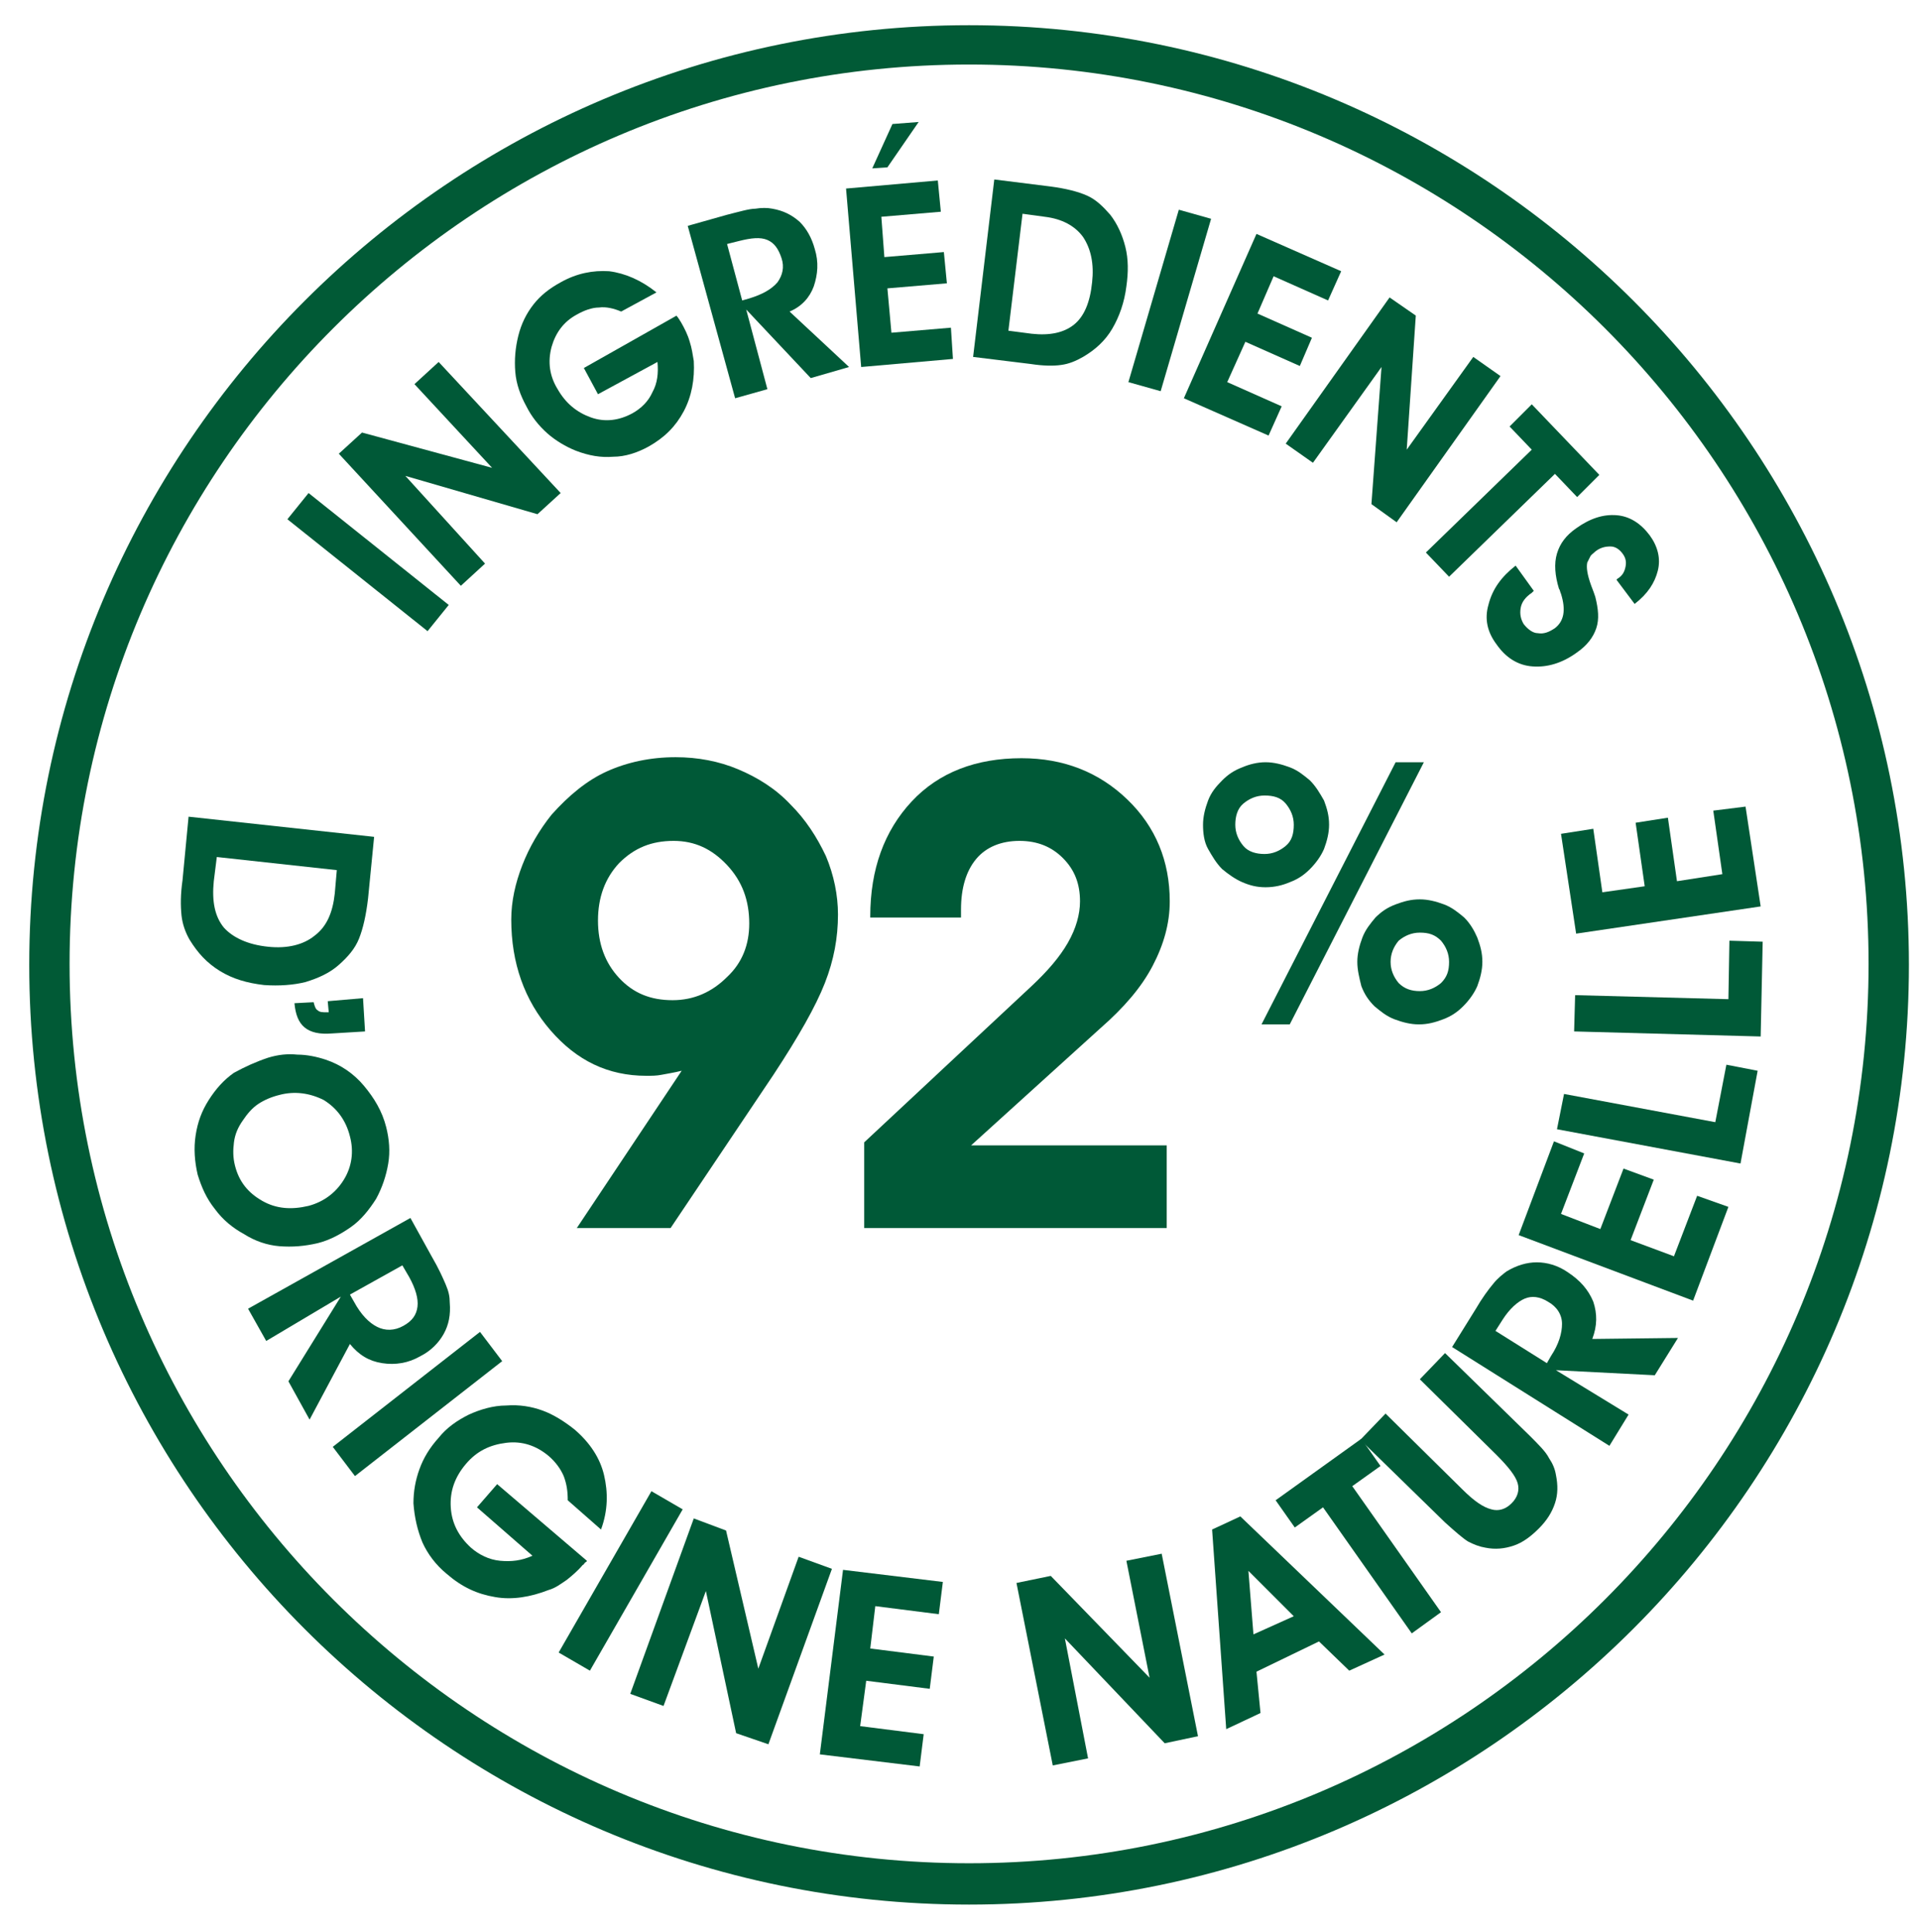
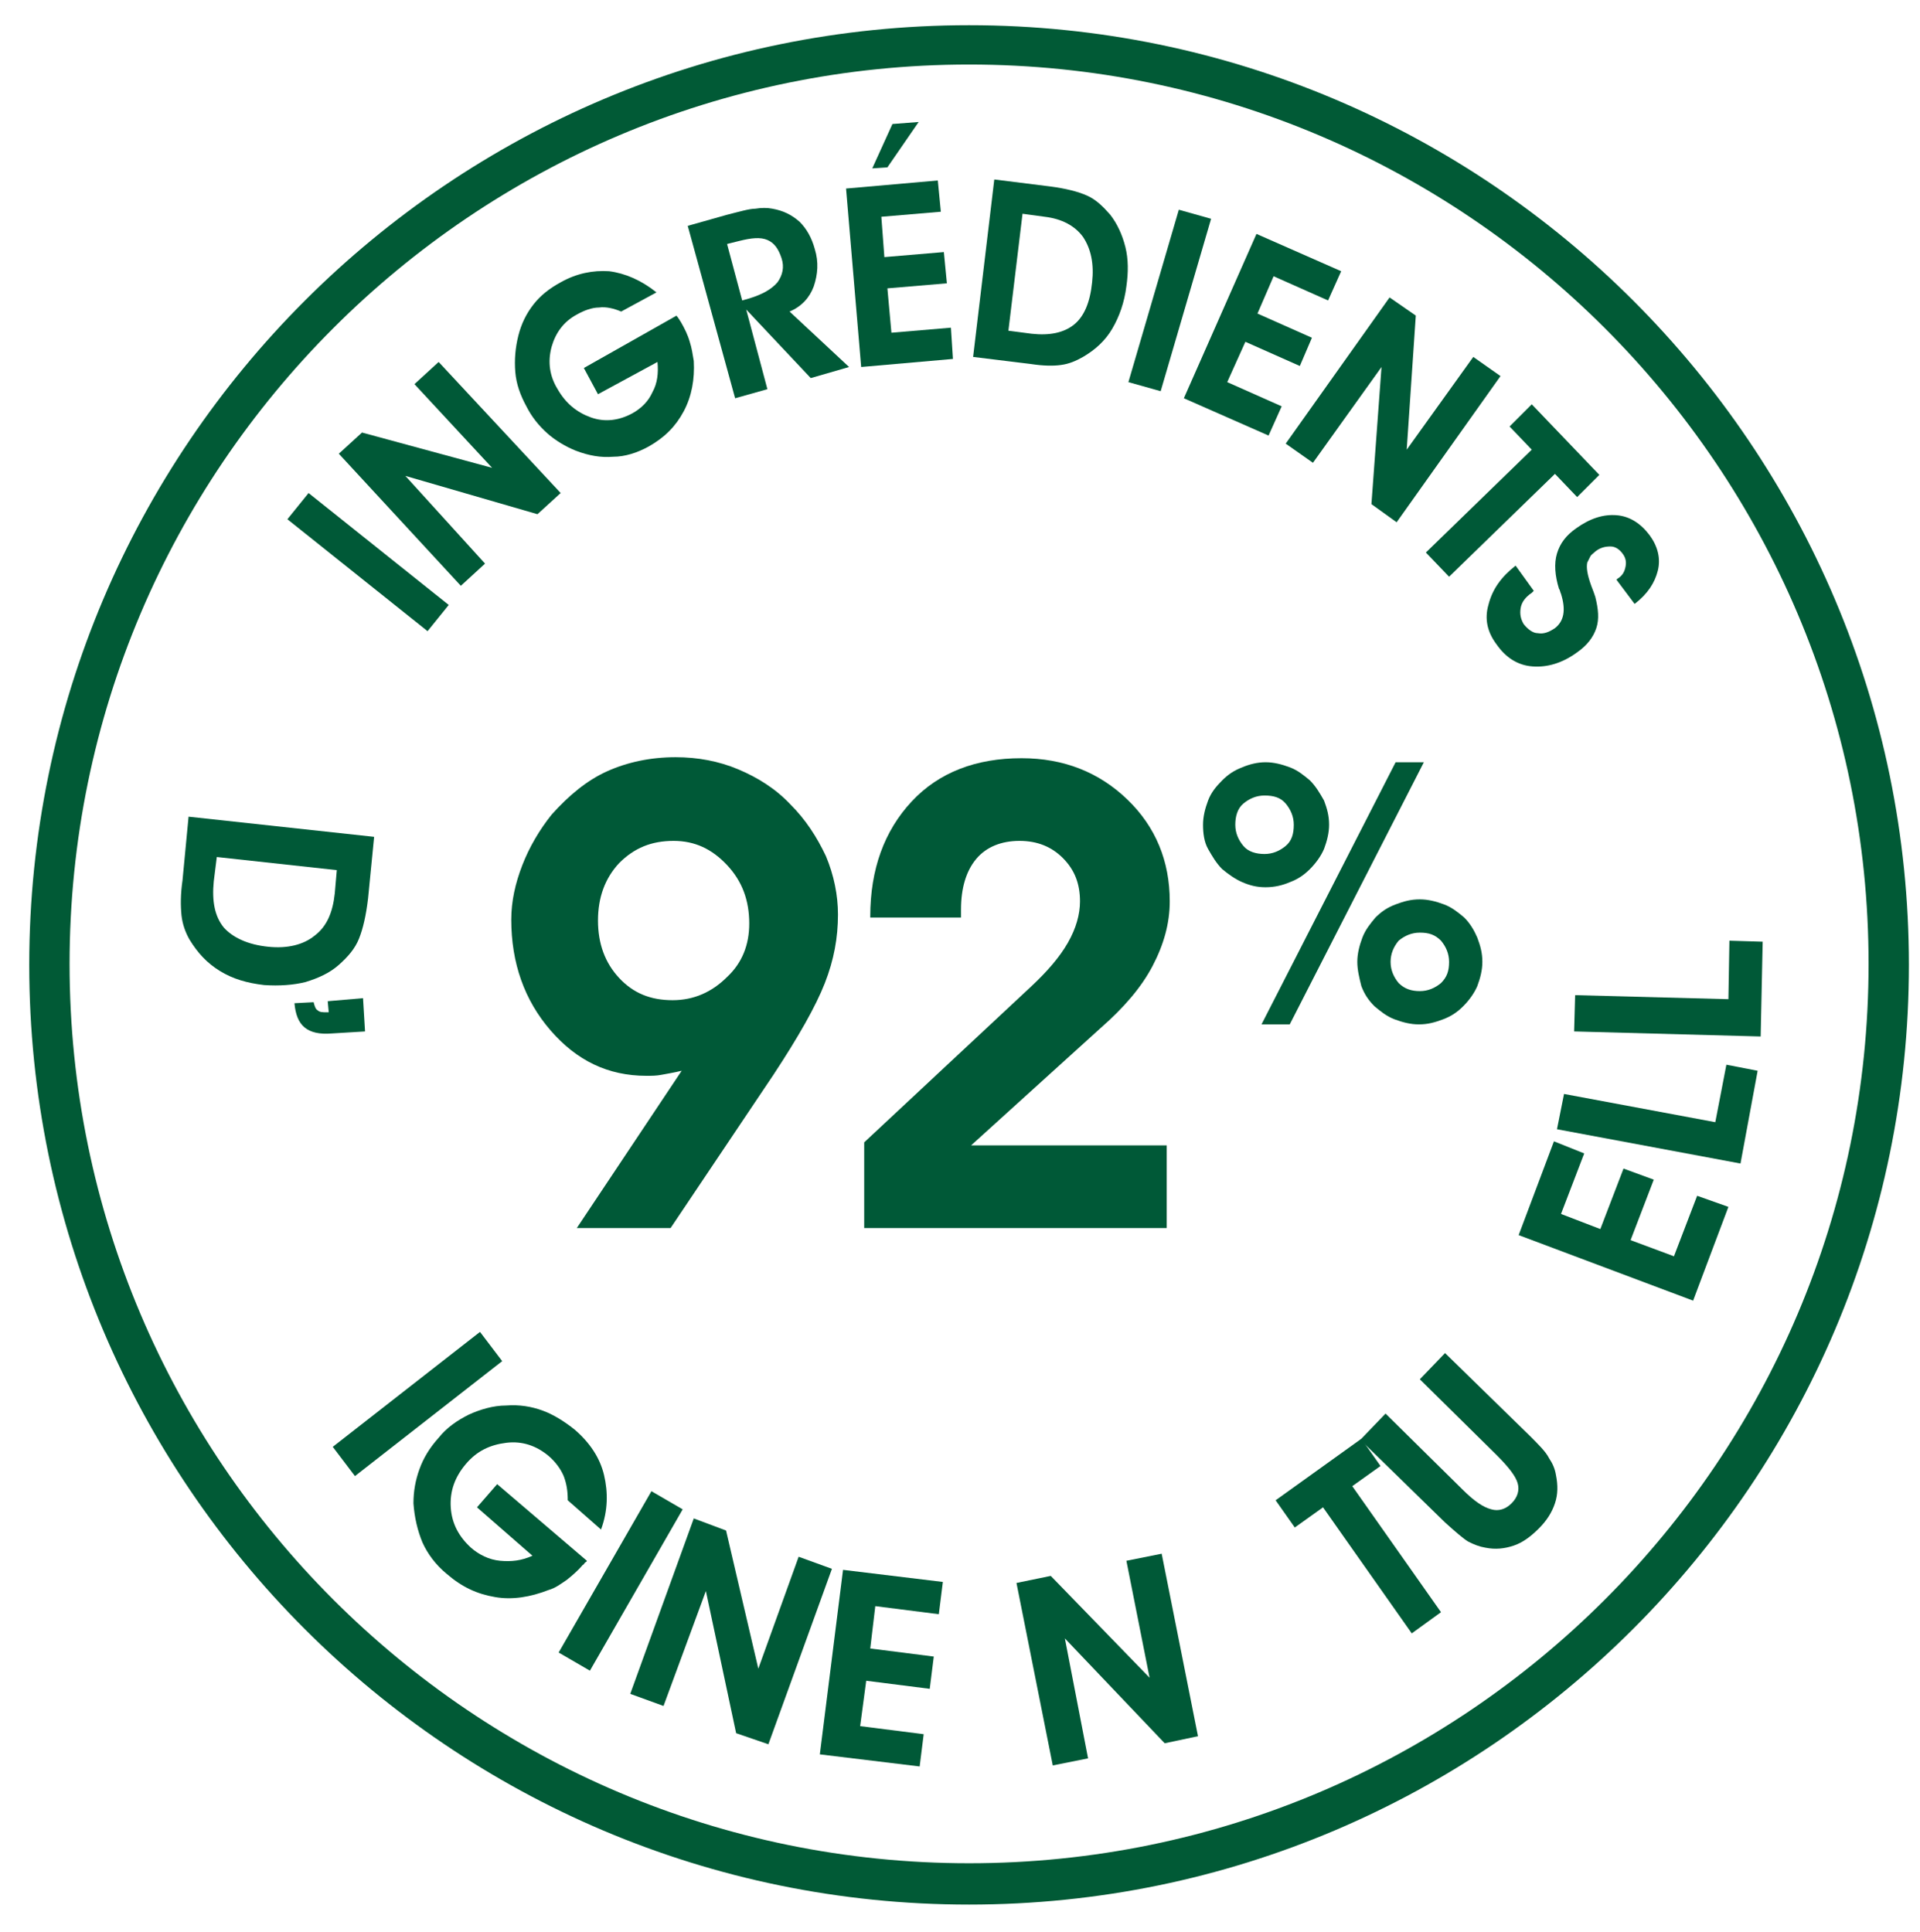
<svg xmlns="http://www.w3.org/2000/svg" version="1.1" id="Calque_3" x="0px" y="0px" width="190.4px" height="191.6px" viewBox="0 0 190.4 191.6" style="enable-background:new 0 0 190.4 191.6;" xml:space="preserve">
  <style type="text/css">
	.st0{fill:#005937;}
	.st1{fill:#015A36;}
</style>
  <g>
    <path class="st0" d="M18.1,87.3l0.6-6.3l18.4,2l-0.6,6.1c-0.2,1.7-0.5,3-0.9,4s-1.1,1.8-2,2.6c-0.9,0.8-2,1.3-3.3,1.7   c-1.2,0.3-2.6,0.4-4.1,0.3c-1.7-0.2-3.1-0.6-4.4-1.4s-2.2-1.8-3-3.1c-0.4-0.7-0.7-1.5-0.8-2.4C17.9,89.8,17.9,88.7,18.1,87.3z    M21.2,87.4c-0.2,2,0.1,3.5,1,4.6c0.9,1,2.4,1.7,4.4,1.9c1.9,0.2,3.5-0.2,4.6-1.1c1.2-0.9,1.8-2.3,2-4.2l0.2-2.3L21.5,85L21.2,87.4   z" />
    <path class="st0" d="M36.2,102.3l-3.3,0.2c-1.2,0.1-2.1-0.1-2.7-0.6s-0.9-1.3-1-2.4l1.9-0.1c0.1,0.4,0.2,0.7,0.4,0.8   c0.2,0.2,0.5,0.2,0.9,0.2h0.2l-0.1-1.1L36,99L36.2,102.3z" />
-     <path class="st0" d="M26.6,104.9c1-0.3,1.9-0.4,2.9-0.3c0.9,0,1.9,0.2,2.8,0.5c1.5,0.5,2.8,1.4,3.8,2.6s1.8,2.5,2.2,4.1   c0.3,1.2,0.4,2.4,0.2,3.6s-0.6,2.4-1.2,3.5c-0.7,1.1-1.5,2.1-2.5,2.8s-2.1,1.3-3.3,1.6c-1.3,0.3-2.5,0.4-3.8,0.3   c-1.2-0.1-2.4-0.5-3.5-1.2c-1.1-0.6-2.1-1.4-2.9-2.5c-0.8-1-1.3-2.1-1.7-3.4c-0.3-1.3-0.4-2.6-0.2-3.9s0.6-2.4,1.3-3.5   c0.7-1.1,1.5-2,2.5-2.7C24.3,105.8,25.4,105.3,26.6,104.9z M27.7,108.6c-0.8,0.2-1.5,0.5-2.1,0.9s-1.1,1-1.5,1.6   c-0.5,0.7-0.8,1.4-0.9,2.2c-0.1,0.8-0.1,1.5,0.1,2.3c0.4,1.6,1.3,2.7,2.7,3.5s2.9,0.9,4.6,0.5c1.5-0.4,2.7-1.3,3.5-2.6   s1-2.8,0.6-4.3c-0.4-1.6-1.3-2.8-2.6-3.6C30.7,108.4,29.2,108.2,27.7,108.6z" />
-     <path class="st0" d="M26.4,133l-1.8-3.2l16.1-9l2.1,3.8c0.7,1.2,1.1,2.1,1.4,2.8s0.4,1.2,0.4,1.8c0.1,1.2-0.1,2.2-0.6,3.1   s-1.3,1.7-2.3,2.2c-1.2,0.7-2.5,0.9-3.8,0.7s-2.3-0.8-3.2-1.9l-4,7.5l-2.1-3.8l5.2-8.4L26.4,133z M34.7,128.4l0.4,0.7   c0.7,1.3,1.5,2.1,2.3,2.5s1.7,0.4,2.6-0.1c0.9-0.5,1.3-1.1,1.4-1.9s-0.2-1.8-0.8-2.9l-0.7-1.2L34.7,128.4z" />
    <path class="st0" d="M33,143.5l14.6-11.4l2.2,2.9l-14.6,11.4L33,143.5z" />
    <path class="st0" d="M58.2,154.8c0,0.1-0.1,0.1-0.2,0.2c-0.1,0.1-0.1,0.2-0.2,0.2c-0.5,0.6-1.1,1.1-1.6,1.5c-0.6,0.4-1.1,0.8-1.8,1   c-1.8,0.7-3.6,1-5.3,0.7c-1.8-0.3-3.3-1-4.8-2.3c-1.1-0.9-1.9-2-2.4-3.1c-0.5-1.2-0.8-2.5-0.9-3.9c0-1.2,0.2-2.3,0.6-3.4   c0.4-1.1,1-2.1,1.9-3.1c0.8-1,1.8-1.7,3-2.3c1.1-0.5,2.4-0.9,3.7-0.9c1.3-0.1,2.5,0.1,3.6,0.5s2.2,1.1,3.2,1.9   c1.5,1.3,2.5,2.8,2.9,4.5s0.4,3.5-0.3,5.4l-3.3-2.9c0-0.9-0.1-1.6-0.4-2.4c-0.3-0.7-0.8-1.4-1.5-2c-1.2-1-2.6-1.5-4.2-1.3   s-2.9,0.8-4,2.1s-1.6,2.7-1.5,4.3s0.8,2.9,2,4c0.8,0.7,1.8,1.2,2.9,1.3c1.1,0.1,2.1,0,3.2-0.5l-5.5-4.8l2-2.3L58.2,154.8z" />
    <path class="st0" d="M55.4,163.9l9.2-16l3.1,1.8l-9.2,16L55.4,163.9z" />
    <path class="st0" d="M65.8,169.2l-3.3-1.2l6.3-17.4l3.2,1.2l3.2,13.7l4-11.1l3.3,1.2L76.2,173l-3.2-1.1l-3-14.1L65.8,169.2z" />
    <path class="st0" d="M91.2,175.2l-9.9-1.2l2.3-18.3l9.9,1.2l-0.4,3.2l-6.3-0.8l-0.5,4.2l6.3,0.8l-0.4,3.2l-6.3-0.8l-0.6,4.5   l6.3,0.8L91.2,175.2z" />
    <path class="st0" d="M107.9,174.4l-3.5,0.7l-3.6-18.1l3.4-0.7l9.8,10.1l-2.3-11.6l3.5-0.7l3.6,18.1l-3.3,0.7l-9.9-10.4L107.9,174.4   z" />
-     <path class="st0" d="M124.6,165.8l0.4,4.1l-3.4,1.6l-1.4-19.8l2.8-1.3l14.3,13.7l-3.5,1.6l-3-2.9L124.6,165.8z M128.3,160.3   l-4.5-4.5l0.5,6.3L128.3,160.3z" />
    <path class="st0" d="M135,142.7l1.9,2.7l-2.8,2l8.8,12.5L140,162l-8.8-12.5l-2.8,2l-1.9-2.7L135,142.7z" />
    <path class="st0" d="M134.9,142.8l2.5-2.6l7.6,7.5c1.2,1.2,2.1,1.8,2.9,2c0.7,0.2,1.4,0,2-0.6s0.8-1.3,0.6-2s-0.9-1.6-2.1-2.8   l-7.6-7.5l2.5-2.6l8.4,8.2c0.9,0.9,1.6,1.6,1.9,2.2c0.4,0.6,0.6,1.1,0.7,1.7c0.2,1,0.2,1.9-0.1,2.8c-0.3,0.9-0.8,1.7-1.6,2.5   s-1.6,1.4-2.5,1.7s-1.8,0.4-2.8,0.2c-0.6-0.1-1.1-0.3-1.7-0.6c-0.5-0.3-1.3-1-2.3-1.9L134.9,142.8z" />
-     <path class="st0" d="M161.5,140.3l-1.9,3.1l-15.6-9.8l2.3-3.7c0.7-1.2,1.3-2,1.8-2.6c0.4-0.5,0.9-0.9,1.3-1.2c1-0.6,2-0.9,3-0.9   s2.1,0.3,3.1,1c1.2,0.8,2,1.7,2.5,2.9c0.4,1.2,0.4,2.4-0.1,3.7l8.5-0.1l-2.3,3.7l-9.8-0.5L161.5,140.3z M153.4,135.2l0.4-0.7   c0.8-1.2,1.1-2.3,1.1-3.2s-0.5-1.7-1.4-2.2c-0.8-0.5-1.6-0.6-2.3-0.3s-1.5,1-2.2,2.1l-0.7,1.1L153.4,135.2z" />
    <path class="st0" d="M171.4,119.7l-3.5,9.3l-17.3-6.5l3.5-9.3l3,1.2l-2.3,6l3.9,1.5l2.3-6l3,1.1l-2.3,6l4.3,1.6l2.3-6L171.4,119.7z   " />
    <path class="st0" d="M174.3,106.2l-1.7,9.2l-18.2-3.4l0.7-3.5l15,2.8l1.1-5.7L174.3,106.2z" />
    <path class="st0" d="M174.8,93.4l-0.2,9.4l-18.5-0.5l0.1-3.6l15.2,0.4l0.1-5.8L174.8,93.4z" />
-     <path class="st0" d="M173.1,80l1.5,9.9l-18.3,2.7l-1.5-9.9l3.2-0.5l0.9,6.3l4.2-0.6l-0.9-6.3l3.2-0.5l0.9,6.3l4.5-0.7l-0.9-6.3   L173.1,80z" />
  </g>
  <g>
    <path class="st0" d="M42.4,62.6L28.5,51.5l2.1-2.6L44.5,60L42.4,62.6z" />
    <path class="st0" d="M48.1,55.9l-2.4,2.2L33.6,45l2.3-2.1l12.9,3.5l-7.7-8.3l2.4-2.2l12.1,13L53.3,51l-13.1-3.8L48.1,55.9z" />
    <path class="st0" d="M67.1,31.3c0,0.1,0.1,0.1,0.2,0.3c0.1,0.1,0.1,0.2,0.2,0.3c0.4,0.7,0.7,1.3,0.9,2c0.2,0.6,0.3,1.3,0.4,1.9   c0.1,1.8-0.2,3.5-1,5s-1.9,2.6-3.5,3.5c-1.1,0.6-2.3,1-3.5,1c-1.2,0.1-2.4-0.1-3.7-0.6c-1-0.4-2-1-2.8-1.7   c-0.9-0.8-1.6-1.7-2.1-2.7c-0.6-1.1-1-2.2-1.1-3.4s0-2.4,0.3-3.6c0.3-1.2,0.8-2.2,1.5-3.1s1.6-1.6,2.7-2.2c1.6-0.9,3.2-1.2,4.8-1.1   c1.6,0.2,3.2,0.9,4.7,2.1l-3.5,1.9c-0.7-0.3-1.5-0.5-2.2-0.4c-0.7,0-1.5,0.3-2.2,0.7c-1.3,0.7-2.1,1.8-2.5,3.2   c-0.4,1.5-0.2,2.9,0.6,4.2c0.8,1.4,1.9,2.3,3.3,2.8c1.4,0.5,2.8,0.3,4.1-0.4c0.9-0.5,1.6-1.2,2-2.1c0.5-0.9,0.6-1.9,0.5-3l-5.9,3.2   l-1.4-2.6L67.1,31.3z" />
    <path class="st0" d="M76.1,38.6l-3.2,0.9l-4.7-17.1l3.9-1.1c1.2-0.3,2.2-0.6,2.8-0.6c0.6-0.1,1.2-0.1,1.7,0   c1.1,0.2,1.9,0.6,2.7,1.3c0.7,0.7,1.2,1.6,1.5,2.7c0.4,1.3,0.3,2.5-0.1,3.7c-0.4,1.1-1.2,2-2.4,2.5l5.9,5.5l-3.8,1.1L74,30.7   L76.1,38.6z M73.6,29.8l0.7-0.2c1.3-0.4,2.2-0.9,2.8-1.6c0.5-0.7,0.7-1.5,0.4-2.4c-0.3-0.9-0.7-1.5-1.4-1.8   c-0.7-0.3-1.6-0.2-2.8,0.1l-1.2,0.3L73.6,29.8z" />
    <path class="st0" d="M94.5,35.6l-9.1,0.8l-1.5-17.7l9.1-0.8l0.3,3.1l-5.9,0.5l0.3,4l5.9-0.5l0.3,3.1L88,28.6l0.4,4.4l5.9-0.5   L94.5,35.6z M86.5,16.7l2-4.4l2.6-0.2L88,16.6L86.5,16.7z" />
    <path class="st0" d="M102.2,36.1l-5.7-0.7l2.1-17.6l5.6,0.7c1.5,0.2,2.7,0.5,3.6,0.9s1.6,1.1,2.3,1.9c0.7,0.9,1.2,2,1.5,3.2   s0.3,2.5,0.1,3.9c-0.2,1.6-0.7,3-1.4,4.2c-0.7,1.2-1.7,2.1-2.9,2.8c-0.7,0.4-1.4,0.7-2.2,0.8C104.5,36.3,103.5,36.3,102.2,36.1z    M102.3,33.1c1.8,0.2,3.2-0.1,4.2-0.9c1-0.8,1.6-2.2,1.8-4.2c0.2-1.8-0.1-3.3-0.9-4.5c-0.8-1.1-2.1-1.8-3.8-2l-2.2-0.3L100,32.8   L102.3,33.1z" />
    <path class="st0" d="M111.9,37.9l5-17.1l3.2,0.9l-5,17.1L111.9,37.9z" />
    <path class="st0" d="M125.8,43.2l-8.4-3.7l7.2-16.3l8.4,3.7l-1.3,2.9l-5.4-2.4l-1.6,3.7l5.4,2.4l-1.2,2.8l-5.4-2.4l-1.8,4l5.4,2.4   L125.8,43.2z" />
    <path class="st0" d="M130.2,45.9l-2.7-1.9l10.3-14.5l2.6,1.8l-0.9,13.3l6.6-9.2l2.7,1.9l-10.3,14.5L136,50l1-13.6L130.2,45.9z" />
    <path class="st0" d="M158.6,47.1l-2.2,2.2l-2.2-2.3l-10.5,10.2l-2.3-2.4l10.5-10.2l-2.2-2.3l2.2-2.2L158.6,47.1z" />
    <path class="st0" d="M150.3,56.1l1.8,2.5l-0.2,0.2c-0.6,0.4-1,0.9-1.1,1.5s0,1.1,0.3,1.6c0.4,0.5,0.9,0.9,1.4,0.9   c0.6,0.1,1.1-0.1,1.7-0.5c0.9-0.7,1.1-1.8,0.6-3.4c-0.1-0.2-0.1-0.4-0.2-0.5c-0.4-1.3-0.5-2.5-0.2-3.5s0.9-1.8,1.9-2.5   c1.4-1,2.7-1.4,4-1.3c1.3,0.1,2.4,0.8,3.3,2c0.8,1.1,1.1,2.3,0.8,3.5s-1,2.3-2.3,3.3l-1.8-2.4l0.1-0.1c0.5-0.3,0.7-0.7,0.8-1.2   s0-0.9-0.3-1.3c-0.3-0.4-0.7-0.7-1.2-0.7s-1,0.1-1.5,0.5c-0.2,0.2-0.4,0.3-0.5,0.5s-0.2,0.4-0.3,0.6c-0.1,0.5,0,1.2,0.4,2.3   c0.2,0.5,0.3,0.8,0.4,1.1c0.3,1.2,0.4,2.2,0.1,3.1c-0.3,0.9-0.9,1.7-1.9,2.4c-1.5,1.1-3,1.5-4.4,1.4c-1.5-0.1-2.7-0.9-3.6-2.2   c-0.9-1.2-1.2-2.5-0.8-3.9C148,58.4,148.9,57.2,150.3,56.1z" />
  </g>
  <path class="st1" d="M96.1,188.9c-51.4,0-93.2-41.8-93.2-93.2S44.7,2.5,96.1,2.5s93.2,41.8,93.2,93.2  C189.3,147,147.5,188.9,96.1,188.9z M96.1,6.4c-49.2,0-89.2,40-89.2,89.2s40,89.2,89.2,89.2s89.2-40,89.2-89.2  C185.3,46.4,145.3,6.4,96.1,6.4z" />
  <g>
    <path class="st0" d="M119.3,81.8c0-0.8,0.2-1.6,0.5-2.4s0.8-1.4,1.4-2s1.2-1,2-1.3c0.7-0.3,1.5-0.5,2.3-0.5s1.6,0.2,2.4,0.5   s1.4,0.8,2,1.3c0.6,0.6,1,1.3,1.4,2c0.3,0.8,0.5,1.5,0.5,2.4c0,0.8-0.2,1.6-0.5,2.4c-0.3,0.7-0.8,1.4-1.4,2c-0.6,0.6-1.2,1-2,1.3   c-0.7,0.3-1.5,0.5-2.4,0.5s-1.6-0.2-2.3-0.5c-0.7-0.3-1.4-0.8-2-1.3c-0.6-0.6-1-1.3-1.4-2S119.3,82.6,119.3,81.8z M122.5,81.8   c0,0.8,0.3,1.5,0.8,2.1s1.3,0.8,2.1,0.8c0.8,0,1.5-0.3,2.1-0.8c0.6-0.5,0.8-1.2,0.8-2.1c0-0.8-0.3-1.5-0.8-2.1s-1.2-0.8-2.1-0.8   c-0.8,0-1.5,0.3-2.1,0.8S122.5,81,122.5,81.8z M138.4,75.6h2.8l-13.3,26h-2.8L138.4,75.6z M134.6,95.4c0-0.8,0.2-1.6,0.5-2.4   s0.8-1.4,1.3-2c0.6-0.6,1.2-1,2-1.3s1.5-0.5,2.4-0.5c0.8,0,1.6,0.2,2.4,0.5c0.8,0.3,1.4,0.8,2,1.3c0.6,0.6,1,1.3,1.3,2   c0.3,0.8,0.5,1.5,0.5,2.4c0,0.8-0.2,1.6-0.5,2.4c-0.3,0.7-0.8,1.4-1.4,2c-0.6,0.6-1.2,1-2,1.3s-1.5,0.5-2.4,0.5   c-0.8,0-1.6-0.2-2.4-0.5c-0.8-0.3-1.4-0.8-2-1.3c-0.6-0.6-1-1.2-1.3-2C134.8,97,134.6,96.2,134.6,95.4z M137.9,95.4   c0,0.8,0.3,1.5,0.8,2.1c0.6,0.6,1.3,0.8,2.1,0.8s1.5-0.3,2.1-0.8c0.6-0.6,0.8-1.2,0.8-2.1c0-0.8-0.3-1.5-0.8-2.1   c-0.6-0.6-1.2-0.8-2.1-0.8c-0.8,0-1.5,0.3-2.1,0.8C138.2,93.9,137.9,94.6,137.9,95.4z" />
  </g>
  <g>
    <path class="st0" d="M66.5,121.8h-9.3l10.4-15.6c-0.8,0.2-1.5,0.3-2,0.4c-0.5,0.1-1,0.1-1.5,0.1c-3.8,0-6.9-1.5-9.5-4.5   c-2.6-3-3.9-6.7-3.9-11c0-1.8,0.4-3.6,1.1-5.4c0.7-1.8,1.7-3.5,2.9-5c1.7-1.9,3.5-3.4,5.5-4.3c2-0.9,4.3-1.4,6.8-1.4   c2.2,0,4.3,0.4,6.2,1.2c1.9,0.8,3.7,1.9,5.2,3.5c1.5,1.5,2.6,3.2,3.5,5.1c0.8,1.9,1.2,3.9,1.2,5.8c0,2.3-0.4,4.5-1.3,6.8   c-0.9,2.3-2.6,5.3-5.1,9.1L66.5,121.8z M74.3,91.6c0-2.3-0.7-4.2-2.2-5.8c-1.5-1.6-3.2-2.4-5.3-2.4c-2.2,0-3.9,0.7-5.4,2.2   c-1.4,1.5-2.1,3.4-2.1,5.7c0,2.3,0.7,4.2,2.1,5.7c1.4,1.5,3.1,2.2,5.3,2.2c2.1,0,3.9-0.8,5.4-2.3C73.6,95.5,74.3,93.7,74.3,91.6z" />
    <path class="st0" d="M115.8,121.8H85.7v-8.5l16.6-15.5c1.6-1.5,2.8-2.9,3.6-4.3c0.8-1.4,1.2-2.8,1.2-4.1c0-1.7-0.5-3.1-1.7-4.3   c-1.1-1.1-2.5-1.7-4.3-1.7c-1.8,0-3.3,0.6-4.3,1.8s-1.5,2.9-1.5,5V91h-9v-0.1c0-4.7,1.4-8.5,4.1-11.4s6.4-4.3,10.9-4.3   c4.2,0,7.7,1.4,10.5,4.1c2.8,2.7,4.2,6.1,4.2,10.1c0,2.2-0.6,4.3-1.7,6.4c-1.1,2.1-2.8,4.1-5.2,6.2l-12.8,11.6h19.4V121.8z" />
  </g>
</svg>